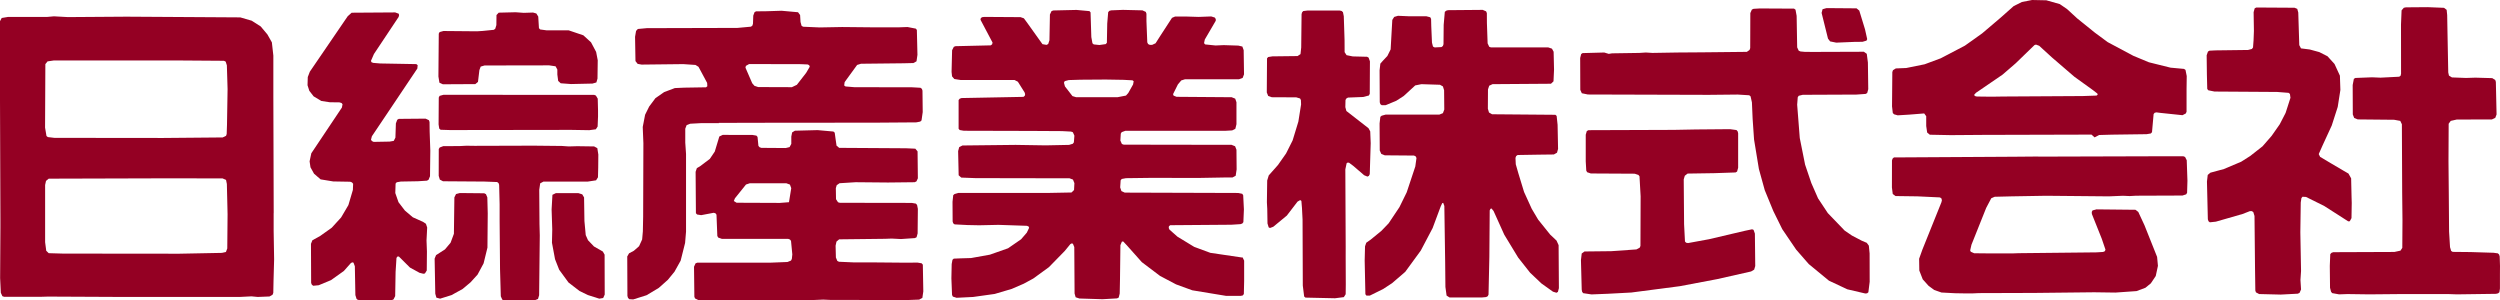
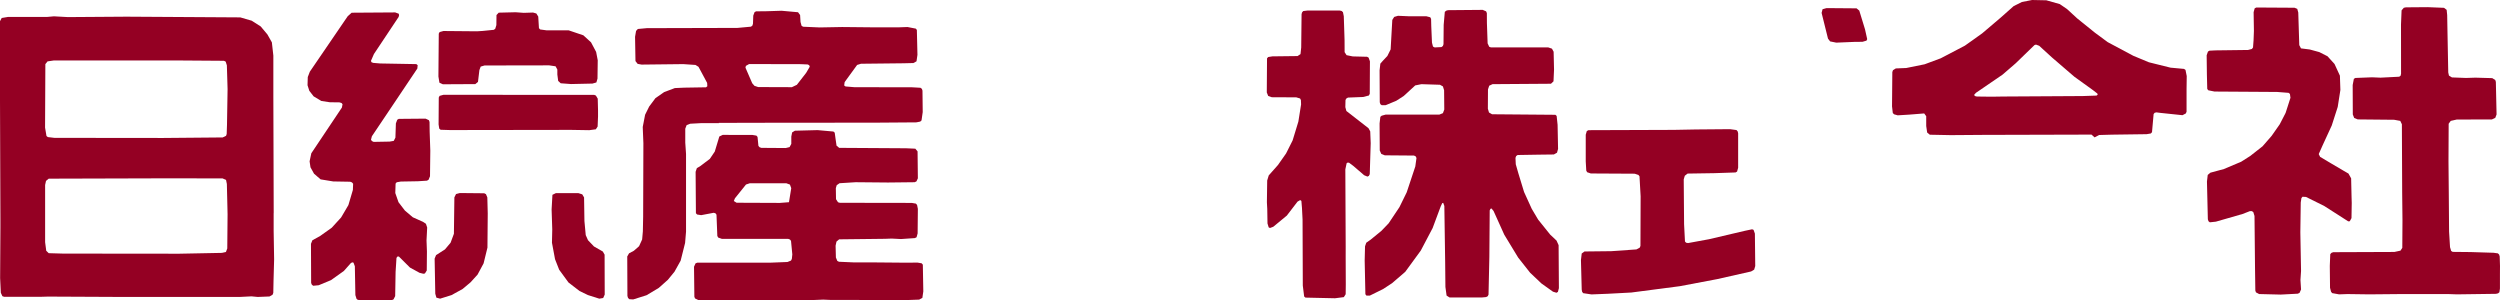
<svg xmlns="http://www.w3.org/2000/svg" width="422.72" height="50.79" viewBox="0 0 422.72 50.79">
  <g id="ico_secTopMv_red" transform="translate(0 0.01)">
    <path id="パス_6788" data-name="パス 6788" d="M74.88,14.24l5.49-.03.45-.37.24-2,.22-.59.65-.19,10.93-.02,1.08.16.3.55v.83l.14,1.09.43.4,1.74.13,3.63-.08.66-.19.19-.65.04-3.1-.27-1.41-.86-1.62-1.3-1.19-2.48-.84H92.42l-1.09-.15-.2-.22-.12-1.96-.32-.52-.56-.16-1.57.05-1.38-.1-2.85.07-.38.4-.02,1.7-.19.62-.24.18-1.9.19-.95.06-5.67-.05-.65.18-.14.27-.06,7.24.17,1.05Z" fill="#940023" />
    <path id="パス_6789" data-name="パス 6789" d="M309.45,6.99l1.04.21,3.14-.13,1.29-.01.68-.2.12-.25-.37-1.66-.97-3.17-.46-.38-5.08-.04-.67.19-.16.62,1.08,4.35Z" fill="#940023" />
    <path id="パス_6790" data-name="パス 6790" d="M320.24,19.31l.64.18,1.97-.12,2.51-.2.34.47V21.3l.16,1.1.45.37,3.55.07,5.42-.04,18.37-.05.52.47.77-.4,2.16-.06,5.87-.08.71-.12.2-.22.27-3.06.18-.22.29-.07.68.09,3.73.39.56-.29.13-.29V15.12l.03-2.27-.21-1.04-.25-.17-2.28-.21-3.66-.91-2.64-1.1-4.33-2.31-2.15-1.59-2.99-2.41-1.73-1.59L348.28.68,346.01.04,343.6-.01l-1.72.34-1.39.69-2.2,1.95-3.14,2.67-2.91,2.07-4.09,2.14-2.72,1.01-3.11.63-1.76.07-.48.3-.11.32-.05,5.8.13,1.12.21.21Zm13.92-3.66,4.46-3.05,2.22-1.92,3.17-3.07.25-.08.54.2,2.18,1.99,3.79,3.26,3.14,2.26.73.57.05.2-.2.14-2.3.08-13.5.08-1.93.03-2.5-.03-.33-.08-.13-.2.34-.38Z" fill="#940023" />
    <path id="パス_6791" data-name="パス 6791" d="M100.76,16.15l-.3-.12H95.48l-20.5-.01-.65.18-.14.28-.03,4.55.11.7.23.2,1.6.05,20.47-.03,3.07.05,1.11-.15.3-.46.07-1.73V18.65l-.05-1.98Z" fill="#940023" />
    <path id="パス_6792" data-name="パス 6792" d="M422.67,43.35l-.1-.32-.21-.2-.73-.1-3.89-.12-3.02-.03-.26-.16-.19-.64-.16-2.63-.05-6.47-.05-5.42.03-6.35.35-.48,1.03-.23,5.92-.01.58-.27.22-.58-.12-5.5-.1-.32-.51-.32-2.85-.08-1.59.05-2.38-.09-.5-.31-.12-.53-.13-6.87-.05-2.83-.09-.89-.45-.34-2.76-.11-3.68.03-.35.07-.38.44-.1,2.4.01,8.31-.07.33-.24.18-3.16.16-1.44-.06-2.81.11-.26.15-.2,1.05.02,4.97.24.6.6.24,6.15.06,1.04.19.27.57.05,11.63.05,4.61-.03,4.66-.31.47-1.03.22-10.34.04-.3.11-.2.22-.08,1.99.04,3.7.17.66.19.24,1.17.21,1.42-.05,3.67.05,5.39-.05h7.98l1.46.05,6.61-.09.35-.08.23-.19.09-.64V46.34l.01-1.37Z" fill="#940023" />
    <path id="パス_6793" data-name="パス 6793" d="M296.51,38.86l-.25-.1-1.24.26-6.05,1.42-3.54.65-.33-.06-.19-.21-.15-2.92-.06-7.58.18-.61.47-.37,4.53-.07,3.58-.12.26-.15.18-.65V22.53l-.08-.32-.2-.23-1.09-.15-5.81.05-1.04.02-2.69.05-14.4.05-.28.15-.18.62v4.5l.09,1.57.15.27.62.21,7.42.04.63.21.18.23.19,3.38-.03,8.4-.13.29-.54.29-4.26.3-4.53.05-.47.34-.13,1.12.13,4.99.07.37.18.23,1.4.21,2.79-.11,3.95-.21,8.2-1.07,6.29-1.19,5.76-1.3.52-.31.18-.61-.06-5.48Z" fill="#940023" />
    <path id="パス_6794" data-name="パス 6794" d="M231.46,29.73l.15-.29.16-5.24-.08-1.99-.29-.54-3.74-2.91-.18-.65.03-1.22.16-.26.26-.14,2.54-.1.99-.25.15-.29.03-5.49-.22-.62-.26-.15-2.43-.06-1.04-.21-.33-.51-.01-2.05-.13-4.02-.14-.69-.22-.2-.34-.08H221.1l-.74.09-.2.23-.08.3-.06,5.63-.12,1.12-.5.33-4.25.05-.71.11-.2.22-.04,5.77.24.6.6.21,4.14.02.65.19.14.27.03.74-.46,2.9-.97,3.18-1.11,2.21-1.37,1.95-1.56,1.76-.26.86-.05,3.68.06,1.13.04,2.45.2.66.22.11.56-.21,2.29-1.89,1.81-2.36.45-.26.2.14.1,1.17.1,1.98.04,11.16.23,1.85.22.19,5,.11,1.49-.19.31-.49.02-1.64-.02-4.61V41.72l-.06-13.09.22-1.04.2-.12.23.05.73.55,1.8,1.55.56.23Z" fill="#940023" />
    <path id="パス_6795" data-name="パス 6795" d="M263.19,40.67l-1.08-1.02-2.03-2.53L259,35.3l-1.3-2.85-.97-3.18-.43-1.5-.05-1.08.11-.31.25-.18,3.66-.06,2.47-.03.53-.3.18-.64-.08-4.07-.16-1.51L263,19.4l-10.71-.09-.52-.3-.19-.64.02-3.26.21-.63.56-.26,9.88-.07.43-.41.09-1.99-.07-3.01-.28-.52-.62-.21h-9.69l-.3-.11-.27-.58-.12-3.46-.01-1.65-.12-.3-.58-.25-5.87.05-.31.09-.23.2-.19,2.2-.03,3.26-.1.3-.24.19-1.16.06-.28-.15-.17-.66-.12-2.79-.03-1.22-.14-.28-.66-.17h-2.94l-1.86-.08-.64.19-.32.51-.28,4.98-.55,1.11-.8.85-.39.45-.13,1.12.03,5.41.1.32.24.18.67-.01,1.78-.74,1.26-.81,1.95-1.79,1.04-.21,3.14.1.5.28.2.65.03,3.26-.23.61-.59.24-9.11.01-.65.18-.23.19-.13,1.13.03,4.57.26.57.59.24,4.94.04.28.13.14.28-.2,1.44-1.45,4.36-1.23,2.51-1.83,2.74-1.22,1.27-1.82,1.49-.74.52-.21.6-.06,2.41.12,5.7.18.23h.57l2.25-1.11,1.51-.99,2.23-1.92,2.63-3.6,2-3.8,1.36-3.65.26-.56.17-.05.19.53.14,9.58.04,4.11.2,1.46.51.32h5.42l.75-.07.28-.15.13-.27.14-6.37.06-7.87.13-.26.16-.07.36.43,1.81,4.01,2.35,3.87,2.02,2.56,1.92,1.82,1.95,1.39.59.18.24-.14.17-.64-.05-7.27Z" fill="#940023" />
-     <path id="パス_6796" data-name="パス 6796" d="M210.07,43.54l-5.42-.8-2.73-1.01L199.08,40l-1.34-1.19-.12-.27.03-.29.22-.18,10.33-.08,1.56-.1.3-.11.18-.23.09-2.16-.12-2.38-.16-.25-.69-.14-19.18-.06-.56-.26-.21-.62.08-1.21.19-.22.71-.13,3.97-.05h2.45l5.84.01,4.5-.08h1.25l.54-.29.16-1.08-.03-3.32-.23-.59-.6-.24-18.23-.03-.31-.11-.26-.58.07-1.17.16-.26.61-.22h16.86l1.21-.07.53-.27.19-.78V17.28l-.21-.61-.6-.24-9.32-.07-.5-.2-.09-.25.82-1.65.57-.67.64-.2h9.12l.62-.23.23-.6-.06-4.09-.22-.61-.68-.16-2.47-.08-1.39.06-1.76-.18-.18-.22.13-.61,1.85-3.17V3.21l-.16-.25-.6-.19-2.12.08-1.98-.06h-2.03l-.51.22L196.2,6.04l-.81,1.27-.59.27h-.37l-.3-.14-.14-.29-.14-3.59V2.31L193.74,2l-.57-.26-3.29-.08-1.99.08-.32.09-.19.22-.16,1.91-.06,3.27-.2.22-1.07.15-.95-.1-.22-.19-.19-1.05-.13-4.18-.19-.21-2.19-.2-3.92.09-.3.11-.27.57-.08,4.35-.21.64-.28.15-.69-.12-2.6-3.64-.54-.73-.57-.2-6.13-.04-.38.05-.21.17-.05.26,2.04,3.86-.07.29-.23.18-5.98.14-.27.11-.29.57-.09,3.67.08.75.38.45,1.08.17h9.11l.56.29,1.14,1.81.09.29-.06.28-.23.18-10.47.2-.3.11-.19.22v4.86l.19.22.7.12,11.46.03,5.13.03,1.53.08.31.11.26.58-.09,1.13-.18.24-.63.19-3.96.08-5.08-.08-8.99.1-.55.28-.18.67.09,4.09.44.39,2.4.09,15.91.03.58.22.24.6-.06,1.16-.42.42-3.66.07H162.05l-.65.19-.22.19-.12,1.12.02,3.33.1.31.24.18,2.16.11,1.99.04,3.25-.07,1.54.05,3.29.11.28.12.08.22-.39.82-.97,1.12-2.2,1.52-3.07,1.08-3.18.57-1.73.05-1.2.05-.22.2-.13.72-.05,2.41.11,2.81.14.28.63.2,2.8-.14,3.64-.51,2.88-.85,2.03-.88,1.62-.88,2.64-1.92,2.67-2.73.95-1.16.24-.13.2.06.23.56.05,7.85.18.64.64.21,3.89.12,2.47-.14.28-.14.17-.67.05-2.46.03-2.44.04-3.29.25-.6.22-.03.61.65,2.54,2.85,3.08,2.33,2.71,1.43,2.74,1,5.7.94h2.51l.33-.07.18-.24.05-2.2V44.06l-.28-.59ZM189,16.43h-7.03l-.63-.19-1.27-1.64-.17-.62.13-.27.68-.18,1.99-.06,4.26-.03,3,.05,1.52.08.21.15-.1.55-.81,1.44-.39.44-1.39.27Z" fill="#940023" />
    <path id="パス_6797" data-name="パス 6797" d="M397.32,37.4l.29-.53.04-2.55-.03-1.04-.07-3.13-.45-.81-.88-.51-2.09-1.23-1.83-1.09-.23-.47.63-1.42,1.57-3.41,1.01-3.14.45-2.87-.08-2.41-.91-1.98L393.55,9.5l-1.38-.7-1.61-.44-1.49-.19-.29-.55-.17-5.51-.17-.62-.46-.19-6.47-.04-.27.14-.18.65.05,3.17-.06,1.59-.09,1.21-.19.25-.65.17-5.48.07-1.04.05-.26.15-.22.63.04,3.25.06,2.44.18.23,1.05.21,10.6.07,1.92.15.23.18.09.66-.82,2.55L385.48,21l-1.37,1.96-1.54,1.77-2.09,1.64-1.53.97-2.91,1.23-2.29.62-.45.38-.13,1.12.15,6.38.11.33.23.18,1.02-.11,4.52-1.3,1.23-.48h.34l.24.17.2.65.09,8.99.05,3.61.1.31.54.29,3.66.09,2.87-.15.3-.13.26-.58-.1-1.61.1-1.52-.12-6.54.07-5.04.11-.74.18-.23.6.03L393,34.82l4.06,2.6Z" fill="#940023" />
    <path id="パス_6798" data-name="パス 6798" d="M155.83,44.51l-.7-.12-1.81.02-5.63-.05H144.4l-2.54-.11-.28-.14-.24-.58-.05-2,.15-.69.45-.38,7.79-.09,1.08-.04,1.59.08,2.34-.16.29-.14.18-.65.04-4.15-.13-.65-.2-.24-.7-.12-12.16-.02-.31-.09-.34-.52-.03-1.87.15-.5.48-.33,2.72-.17,5.47.05,4.51-.05.3-.14.24-.52-.05-4.55-.38-.46-1.57-.07-11.3-.07-.45-.37-.16-1.1-.15-1.1-.22-.19-2.67-.24-3.84.1-.47.29-.14.7v1.24l-.29.54-.65.16-4.13-.03-.3-.11-.19-.22-.15-1.52-.19-.22-.71-.12H122.2l-.57.27-.77,2.55-.84,1.24-1.66,1.25-.53.31-.21.62.05,7,.2.22.69.11,2.12-.4.29.08.18.24.14,3.6.15.27.62.22h11.21l.3.11.18.23.22,2.29-.08.76-.14.28-.6.24-2.79.11H117.92l-.31.12-.26.57.06,5.08.11.28.57.28h19.18l1.93-.08,1.38.06h4.64l2.34.01h5.96l1.9-.07.54-.29.16-1.1-.08-4.52-.19-.22ZM133.41,34.18l-1.54.12-7.32-.03-.47-.29.19-.46,1.87-2.33.63-.21h6.2l.6.22.22.61-.38,2.35Z" fill="#940023" />
-     <path id="パス_6799" data-name="パス 6799" d="M369.47,26.53l-.3-.12h-3.03l-20.44.06-1.6-.01-3.45.03-20.41.12-.22.19-.11.31-.01,4.58.14,1.1.47.35,3.7.05,3.82.18.25.18.07.31-.08.33-3.22,8.01-.55,1.54.03,1.99.58,1.49.99,1.1.95.7,1.23.43,2.28.12,1.7.03h1.26l1.08-.05,9.39-.03,10.1-.11,3.6.05,3.57-.25,1.5-.56.92-.75.83-1.24.37-1.72-.14-1.51-2.13-5.34-1.05-2.26-.47-.37-6.6-.07-.67.18-.13.26.02.34,1.67,4.18.63,1.85-.1.26-.3.13-1.12.07-13.18.14-1.1.04h-3.39l-3.01-.03-.57-.25-.11-.23.22-.96,2.49-6.23.86-1.63.57-.25,2.84-.07,5.85-.1,10.62.1,2.39-.1,1.13.05,1.08-.06,7.85-.03.62-.2.16-.26.06-2.03-.12-3.48Z" fill="#940023" />
-     <path id="パス_6800" data-name="パス 6800" d="M316,41.53l-.35-.48-.87-.37-1.64-.86-1.23-.84-2.85-2.96-1.65-2.49-1.14-2.6-1.05-3.1-.9-4.5-.44-5.64.1-1.27.17-.24.67-.16,9.09-.04,1.55-.11.26-.15.18-.65-.06-4.51-.19-1.47-.49-.35-8.52.03-1.45-.01-.76-.07-.29-.13L303.88,8l-.09-5.32-.19-1.05-.25-.18-5.77-.03-1.07.06-.29.13-.26.59-.02,5.92-.11.32-.46.32-7.56.08-4.21.03-4.19.07-1.12-.07-1.09.07-4.62.07-.56.09-.76-.23-3.66.1-.24.16-.17.66.02,5.4.26.57,1.03.21,20.42.06,4.9-.05,1.95.12.23.18.23,1.02.12,2.79.24,3.49.82,4.99.99,3.58,1.45,3.53,1.51,3.06,2.35,3.46,2.13,2.44,3.41,2.81,3.11,1.46,3.04.71.3-.03.22-.18.22-1.77-.01-4.8Z" fill="#940023" />
    <path id="パス_6801" data-name="パス 6801" d="M121.53,20.77l5.92-.02,20.74-.02,6.75-.05.66-.13.22-.2.2-1.41-.04-3.62-.1-.31-.25-.18-1.42-.08h-1.76l-8.02-.02-1.46-.12-.23-.17.08-.57,2.11-2.9.65-.2,7.24-.08,1.62-.04.53-.29.16-1.1-.1-4.21-.18-.22-1.4-.27-1.43.05h-4.57l-5.06-.05-3.8.07-2.79-.12-.26-.15-.18-.65-.07-1.17-.35-.48-2.79-.25-2.52.08-1.8.02-.25.15-.21.57L127.32,4l-.1.32-.24.18-2.29.21-15.32.04-1.52.14-.3.33-.17.99.07,4.11.37.47.67.12,7.05-.08,2.06.14.51.32,1.46,2.72.03.56-.22.18-3.68.06-1.59.07-1.81.68-1.47,1.02L109.77,18l-.69,1.39-.4,2.07.11,2.76-.04,12.42-.05,2.48-.12,1.36-.52,1.14-.88.77-.81.43-.31.53.03,6.68.1.33.21.22.67.04,2.25-.71,2.07-1.24,1.54-1.37,1.12-1.37,1.04-1.87.75-2.99.16-1.9V26.02l-.13-1.92V21.75l.23-.6.6-.24,1.86-.1h3.02Zm4.59-9.64.54-.31,8.77.02,1.17.05.24.15.08.23-.61,1.04-.48.62-1.09,1.4-.84.4-5.7-.02-.63-.21-.38-.44-1.14-2.63.07-.3Z" fill="#940023" />
    <path id="パス_6802" data-name="パス 6802" d="M72.63,20.61l-.11-.3-.56-.26-4.53.04-.26.15-.23.61-.08,2.41-.28.55-.7.12-2.7.05-.29-.14-.16-.22.15-.59,3.01-4.48,4.68-6.98.05-.56-.22-.18-6.13-.11-1.17-.1-.3-.12-.07-.23.5-1.15L67.4,2.86l.08-.3-.06-.25-.6-.22-7.36.05-.67.6-6.4,9.37-.35.91L52,14.4l.3.94.73.94,1.3.78,1.44.22,1.64.02.34.11.17.21-.11.56-5.17,7.73-.29,1.36.15,1.01.6,1.08,1.11.96,2.14.35,2.87.05.29.11.2.23-.04,1.04-.76,2.57-1.23,2.09L56.09,38.5l-1.94,1.38-1.33.74-.24.6.03,6.62.12.29.23.18.93-.09,2.07-.86,2.18-1.55,1.19-1.34.23-.12.21.05.23.61.09,4.88.2.64.24.18,5.72.03.29-.13.28-.55.07-4.08.15-2.38.16-.23.24-.01,1.88,1.87,1.62.89.65.16.26-.05.31-.5.03-3.22-.07-1.86.11-2.19-.21-.63-.5-.33-1.72-.77-1.34-1.14-1.08-1.41-.54-1.55.05-1.6.19-.22.7-.12,2.88-.05,1.54-.1.27-.16.24-.59.05-4.32-.11-3.21Z" fill="#940023" />
    <path id="パス_6803" data-name="パス 6803" d="M46.28,36.04l-.06-19.73V9.39l-.25-2.24-.75-1.33L44.08,4.46l-1.52-.97-1.93-.56L21.39,2.81l-9.91.07L9.12,2.75,8,2.85H1.37L.29,3.03,0,3.57V16.86L.07,37v1.48L.02,47.01.14,49.5l.26.57.31.11H6.75l1.38-.04,12.49.06h19.9l2-.1,1.06.1,2-.08.52-.31.11-.31.04-2.04.1-3.62-.08-4.8V36.02ZM38.43,42l-.23.6-.68.15-7.22.14-19.64-.02L8.24,42.8l-.42-.4-.19-1.46V31.27l.15-.69.46-.38,20.7-.06,8.7.02.58.25.14.69.09,3.78.03,1.36-.05,5.77Zm-.05-20.84-.05,1.49-.11.31-.57.27-10.06.09L9.2,23.3l-1.11-.13-.23-.18-.24-1.42.05-10.74.37-.46,1.08-.16H29.61l8.26.06.29.14.2.63.12,4.01-.1,6.12Z" fill="#940023" />
    <path id="パス_6804" data-name="パス 6804" d="M101.93,42.52l-1.5-.86L99.42,40.6l-.38-.86-.22-2.38-.06-3.99-.31-.52-.64-.2H93.98l-.57.28-.14,2.48.11,3.36-.05,2.26.52,2.79.7,1.78,1.58,2.16L98,49.2l1.41.68,1.92.61.66-.11.26-.58-.02-6.75Z" fill="#940023" />
    <path id="パス_6805" data-name="パス 6805" d="M82.17,32.82l-.29-.15-4.13-.04-.64.17-.28.56-.08,6.16-.56,1.51-.95,1.13-1.51.97-.24.59.11,5.94.19.66.63.17,1.92-.6,1.87-1.03,1.36-1.14,1.18-1.3,1.02-1.9.65-2.66.05-5.77-.07-2.72Z" fill="#940023" />
-     <path id="パス_6806" data-name="パス 6806" d="M100.79,30.48l.32-.51.04-1.62.02-2.23L101,25.04l-.54-.29-2.87-.04-1.42.04-1.16-.08-4.79-.05-9.95.03-1.4-.02-1.18.06-2.74.01-.6.23-.16.26-.01,4.53.19.64.54.28,7.02.05,2.13.08.24.18.1.3.08,3.27v2.73l.07,8.26.13,4.58.25.57.3.11,5.14.01.6-.24.19-.63.11-10.11-.05-1.93-.04-5.79.16-1.09.54-.29h7.47Z" fill="#940023" />
  </g>
</svg>